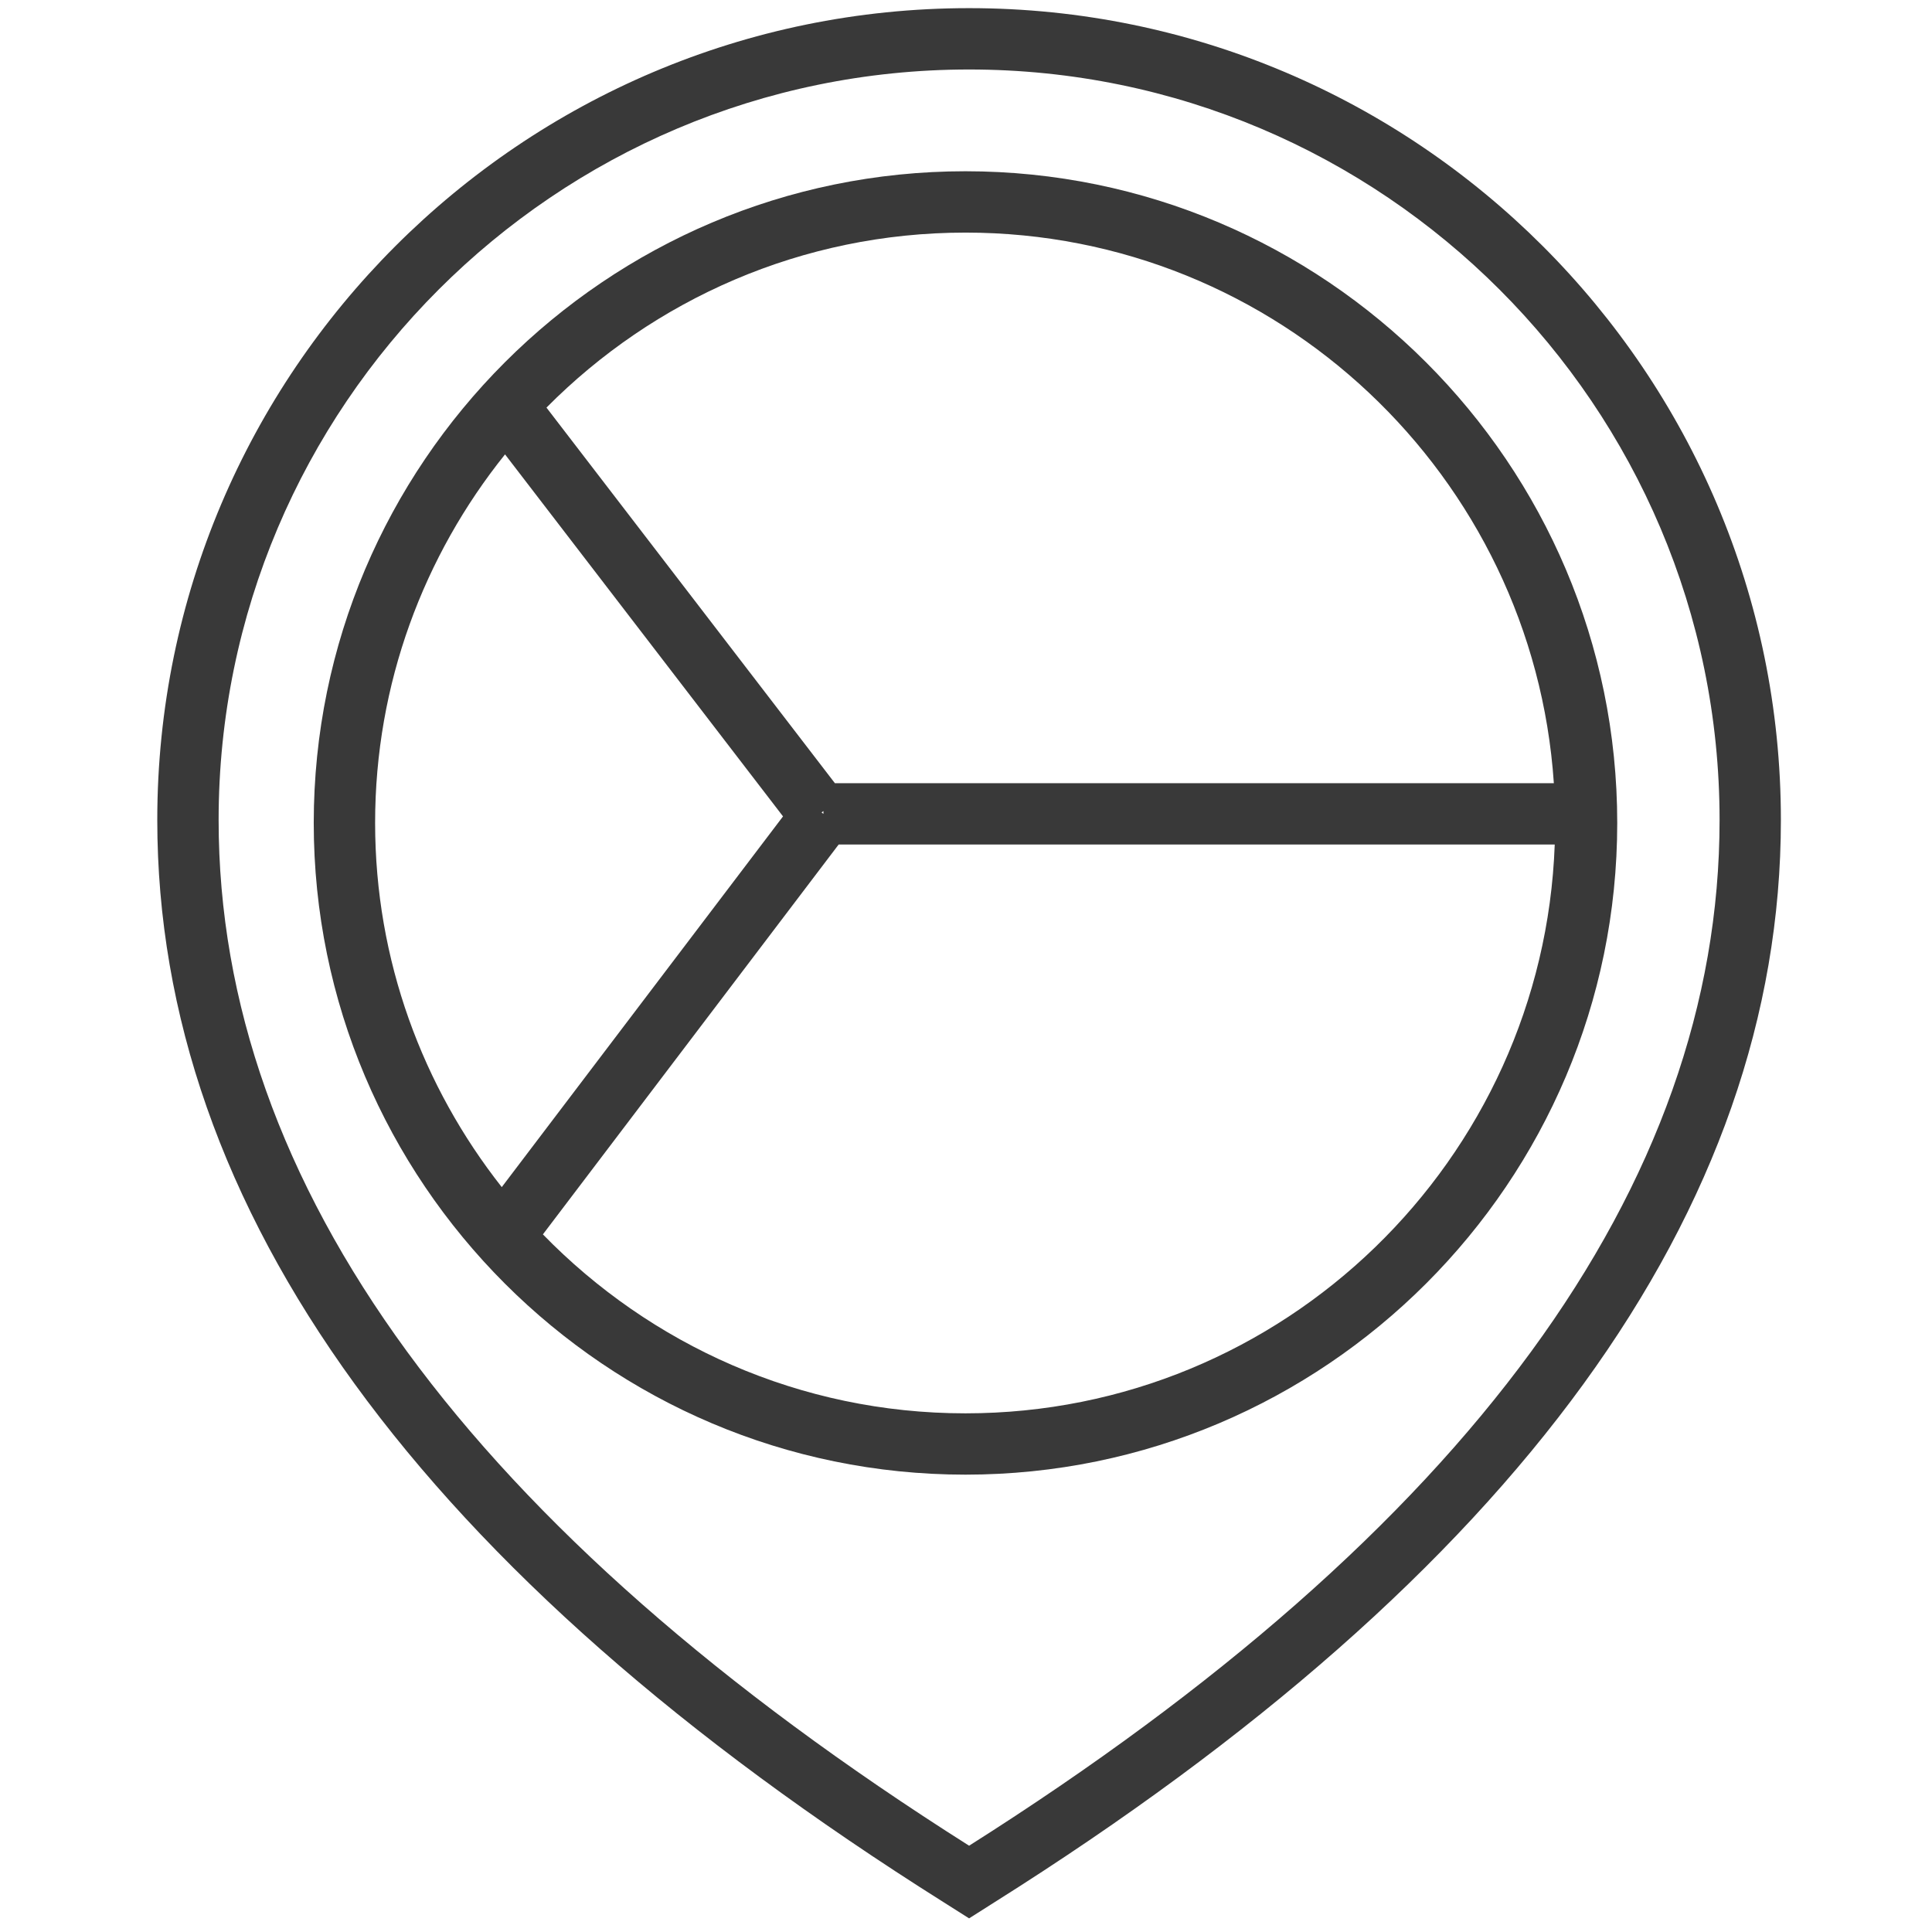
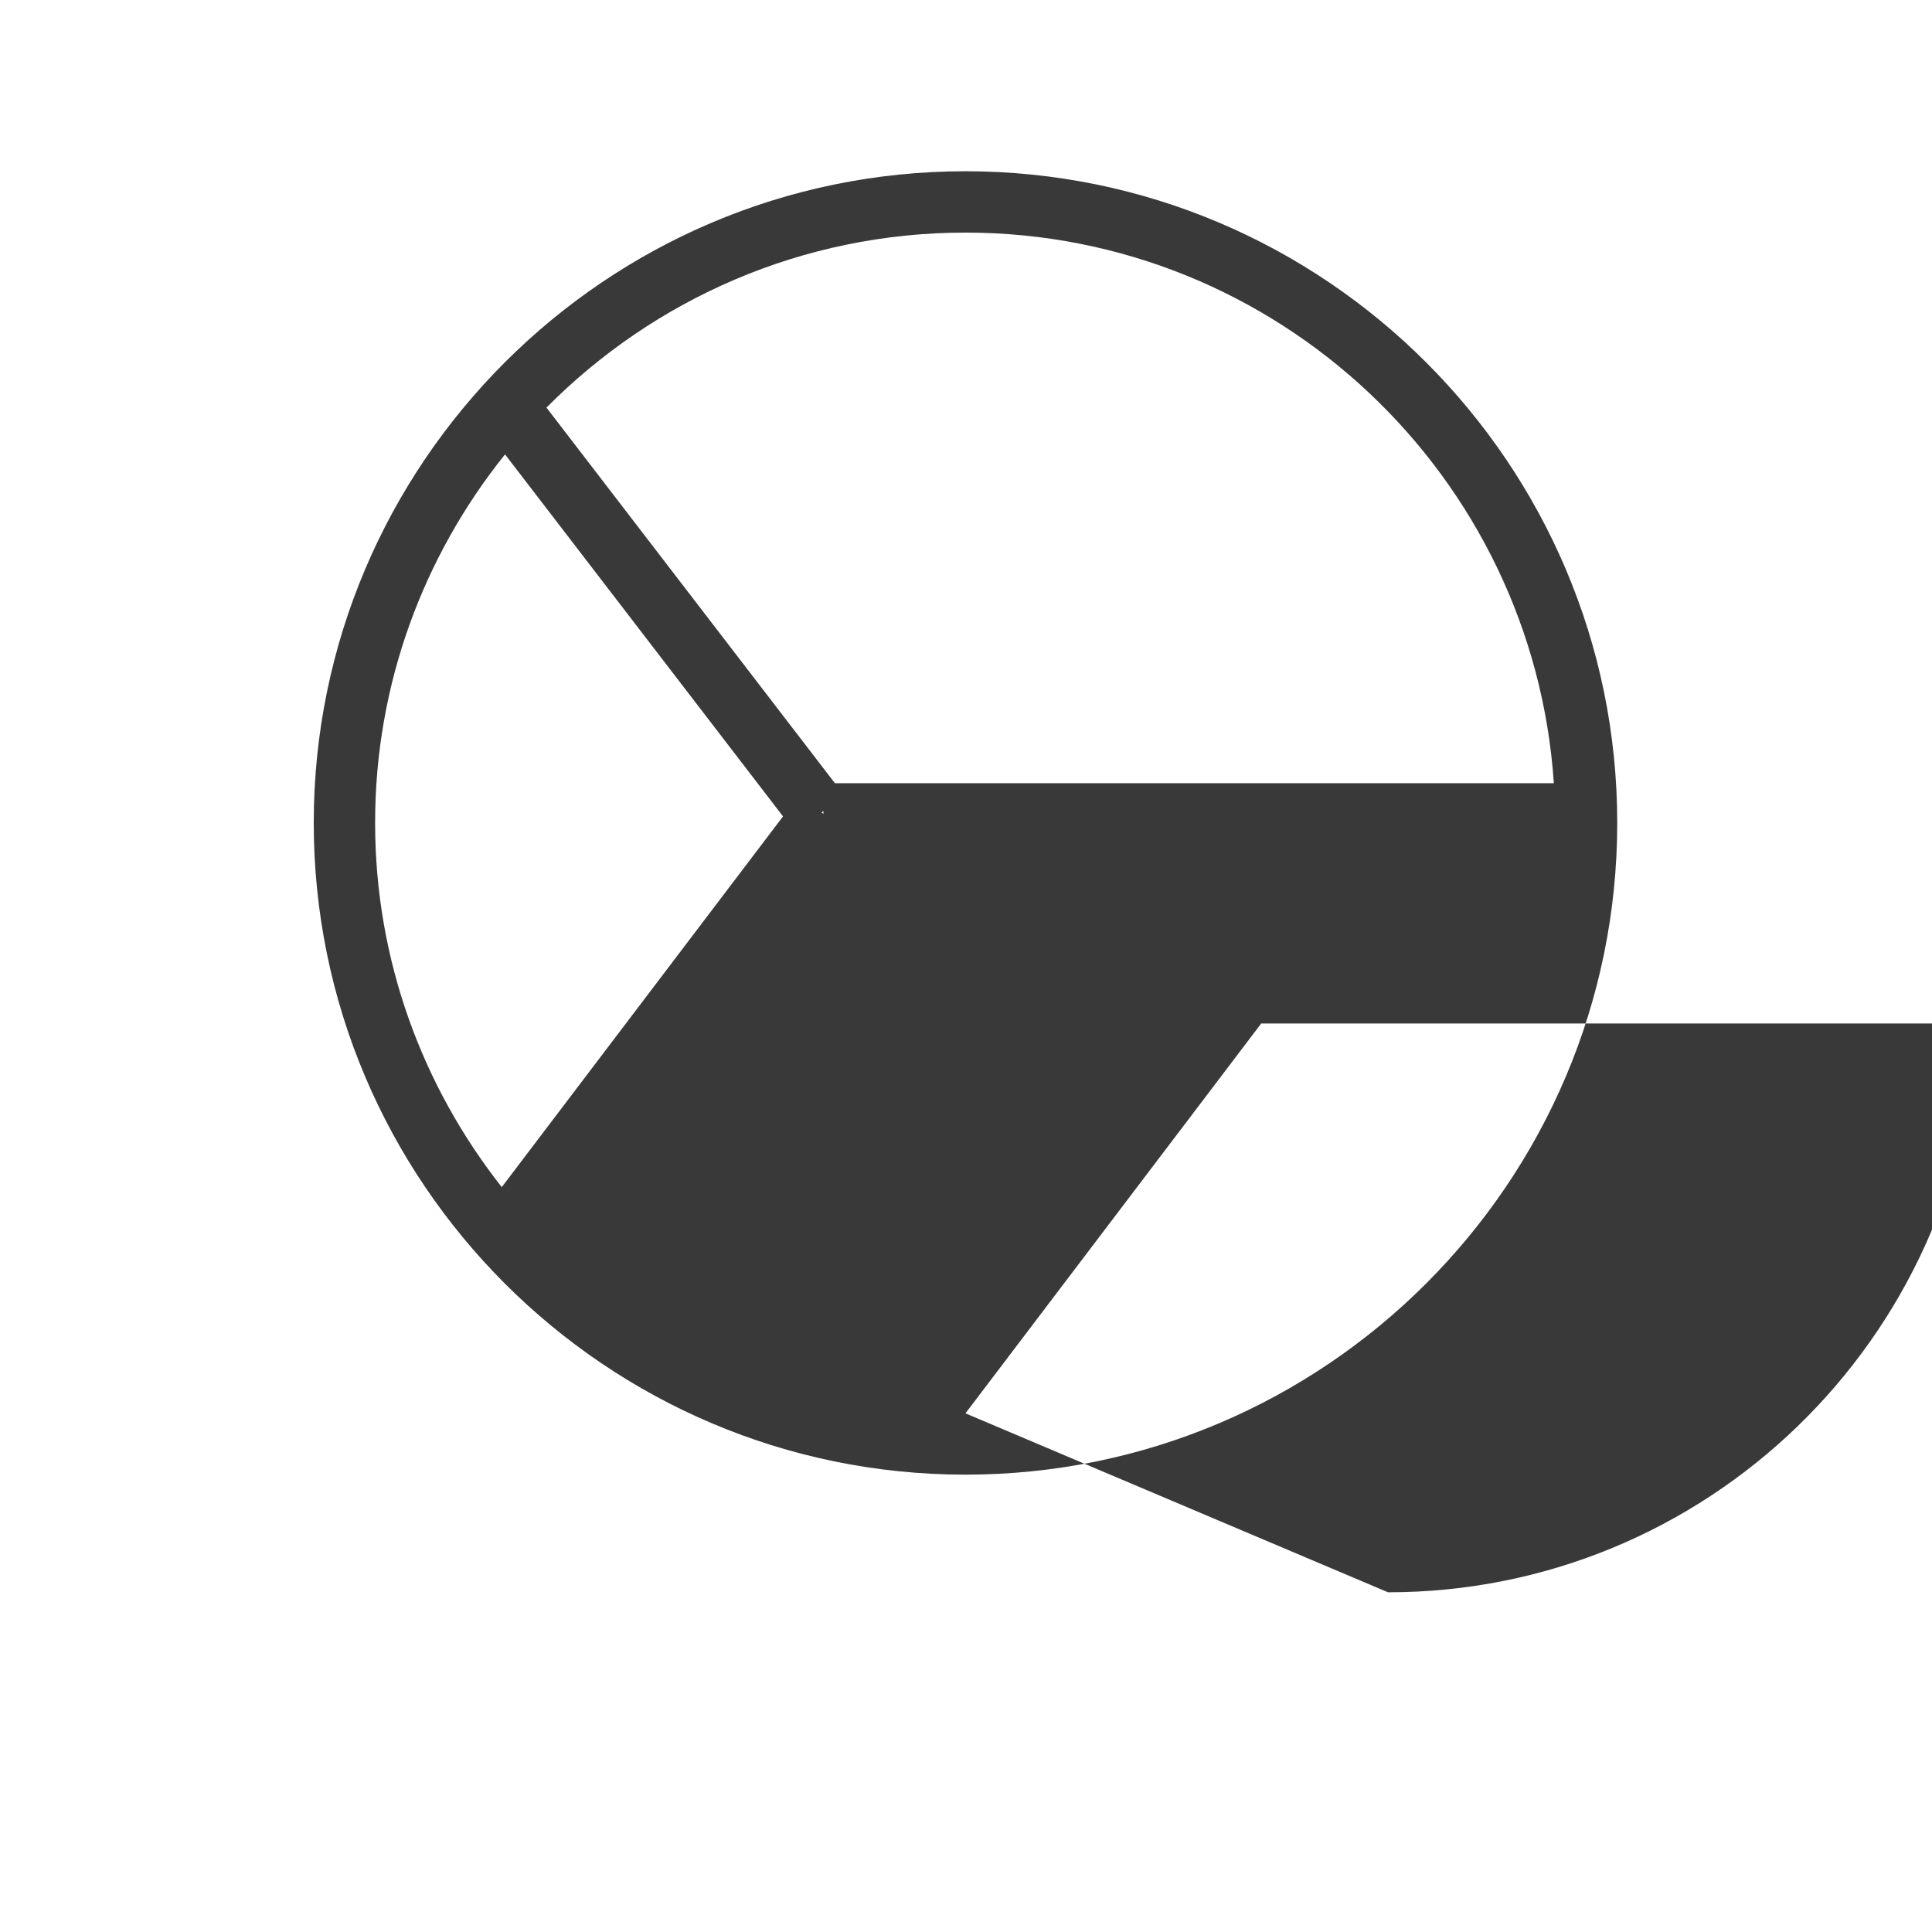
<svg xmlns="http://www.w3.org/2000/svg" enable-background="new 0 0 56.69 56.69" height="56.69" viewBox="0 0 56.69 56.69" width="56.69">
  <g fill="#393939">
-     <path d="m28.436.239c-13.135 0-23.821 10.686-23.821 23.821 0 11.435 7.762 22.118 23.068 31.753l.753.477.75-.476c15.309-9.636 23.07-20.319 23.07-31.754.001-13.135-10.686-23.821-23.82-23.821zm0 53.919c-14.613-9.249-22.021-19.375-22.021-30.098 0-12.143 9.879-22.021 22.021-22.021s22.021 9.878 22.021 22.021c0 10.723-7.408 20.848-22.021 30.098z" />
-     <path d="m28.329 5.025c-10.544 0-19.123 8.578-19.123 19.122s8.578 19.123 19.123 19.123 19.125-8.579 19.125-19.123-8.581-19.122-19.125-19.122zm0 1.8c9.159 0 16.66 7.148 17.265 16.156h-21.096l-8.463-11.021c3.141-3.168 7.491-5.135 12.294-5.135zm-4.222 17.015.054-.041v.082zm-9.288-10.507 8.157 10.622-8.253 10.878c-2.32-2.946-3.716-6.653-3.716-10.686-.001-4.09 1.432-7.848 3.812-10.814zm13.51 28.138c-4.859 0-9.25-2.018-12.399-5.251l8.678-11.439h21.012c-.337 9.257-7.953 16.69-17.291 16.69z" />
+     <path d="m28.329 5.025c-10.544 0-19.123 8.578-19.123 19.122s8.578 19.123 19.123 19.123 19.125-8.579 19.125-19.123-8.581-19.122-19.125-19.122zm0 1.8c9.159 0 16.66 7.148 17.265 16.156h-21.096l-8.463-11.021c3.141-3.168 7.491-5.135 12.294-5.135zm-4.222 17.015.054-.041v.082zm-9.288-10.507 8.157 10.622-8.253 10.878c-2.32-2.946-3.716-6.653-3.716-10.686-.001-4.09 1.432-7.848 3.812-10.814zm13.51 28.138l8.678-11.439h21.012c-.337 9.257-7.953 16.69-17.291 16.69z" />
  </g>
</svg>